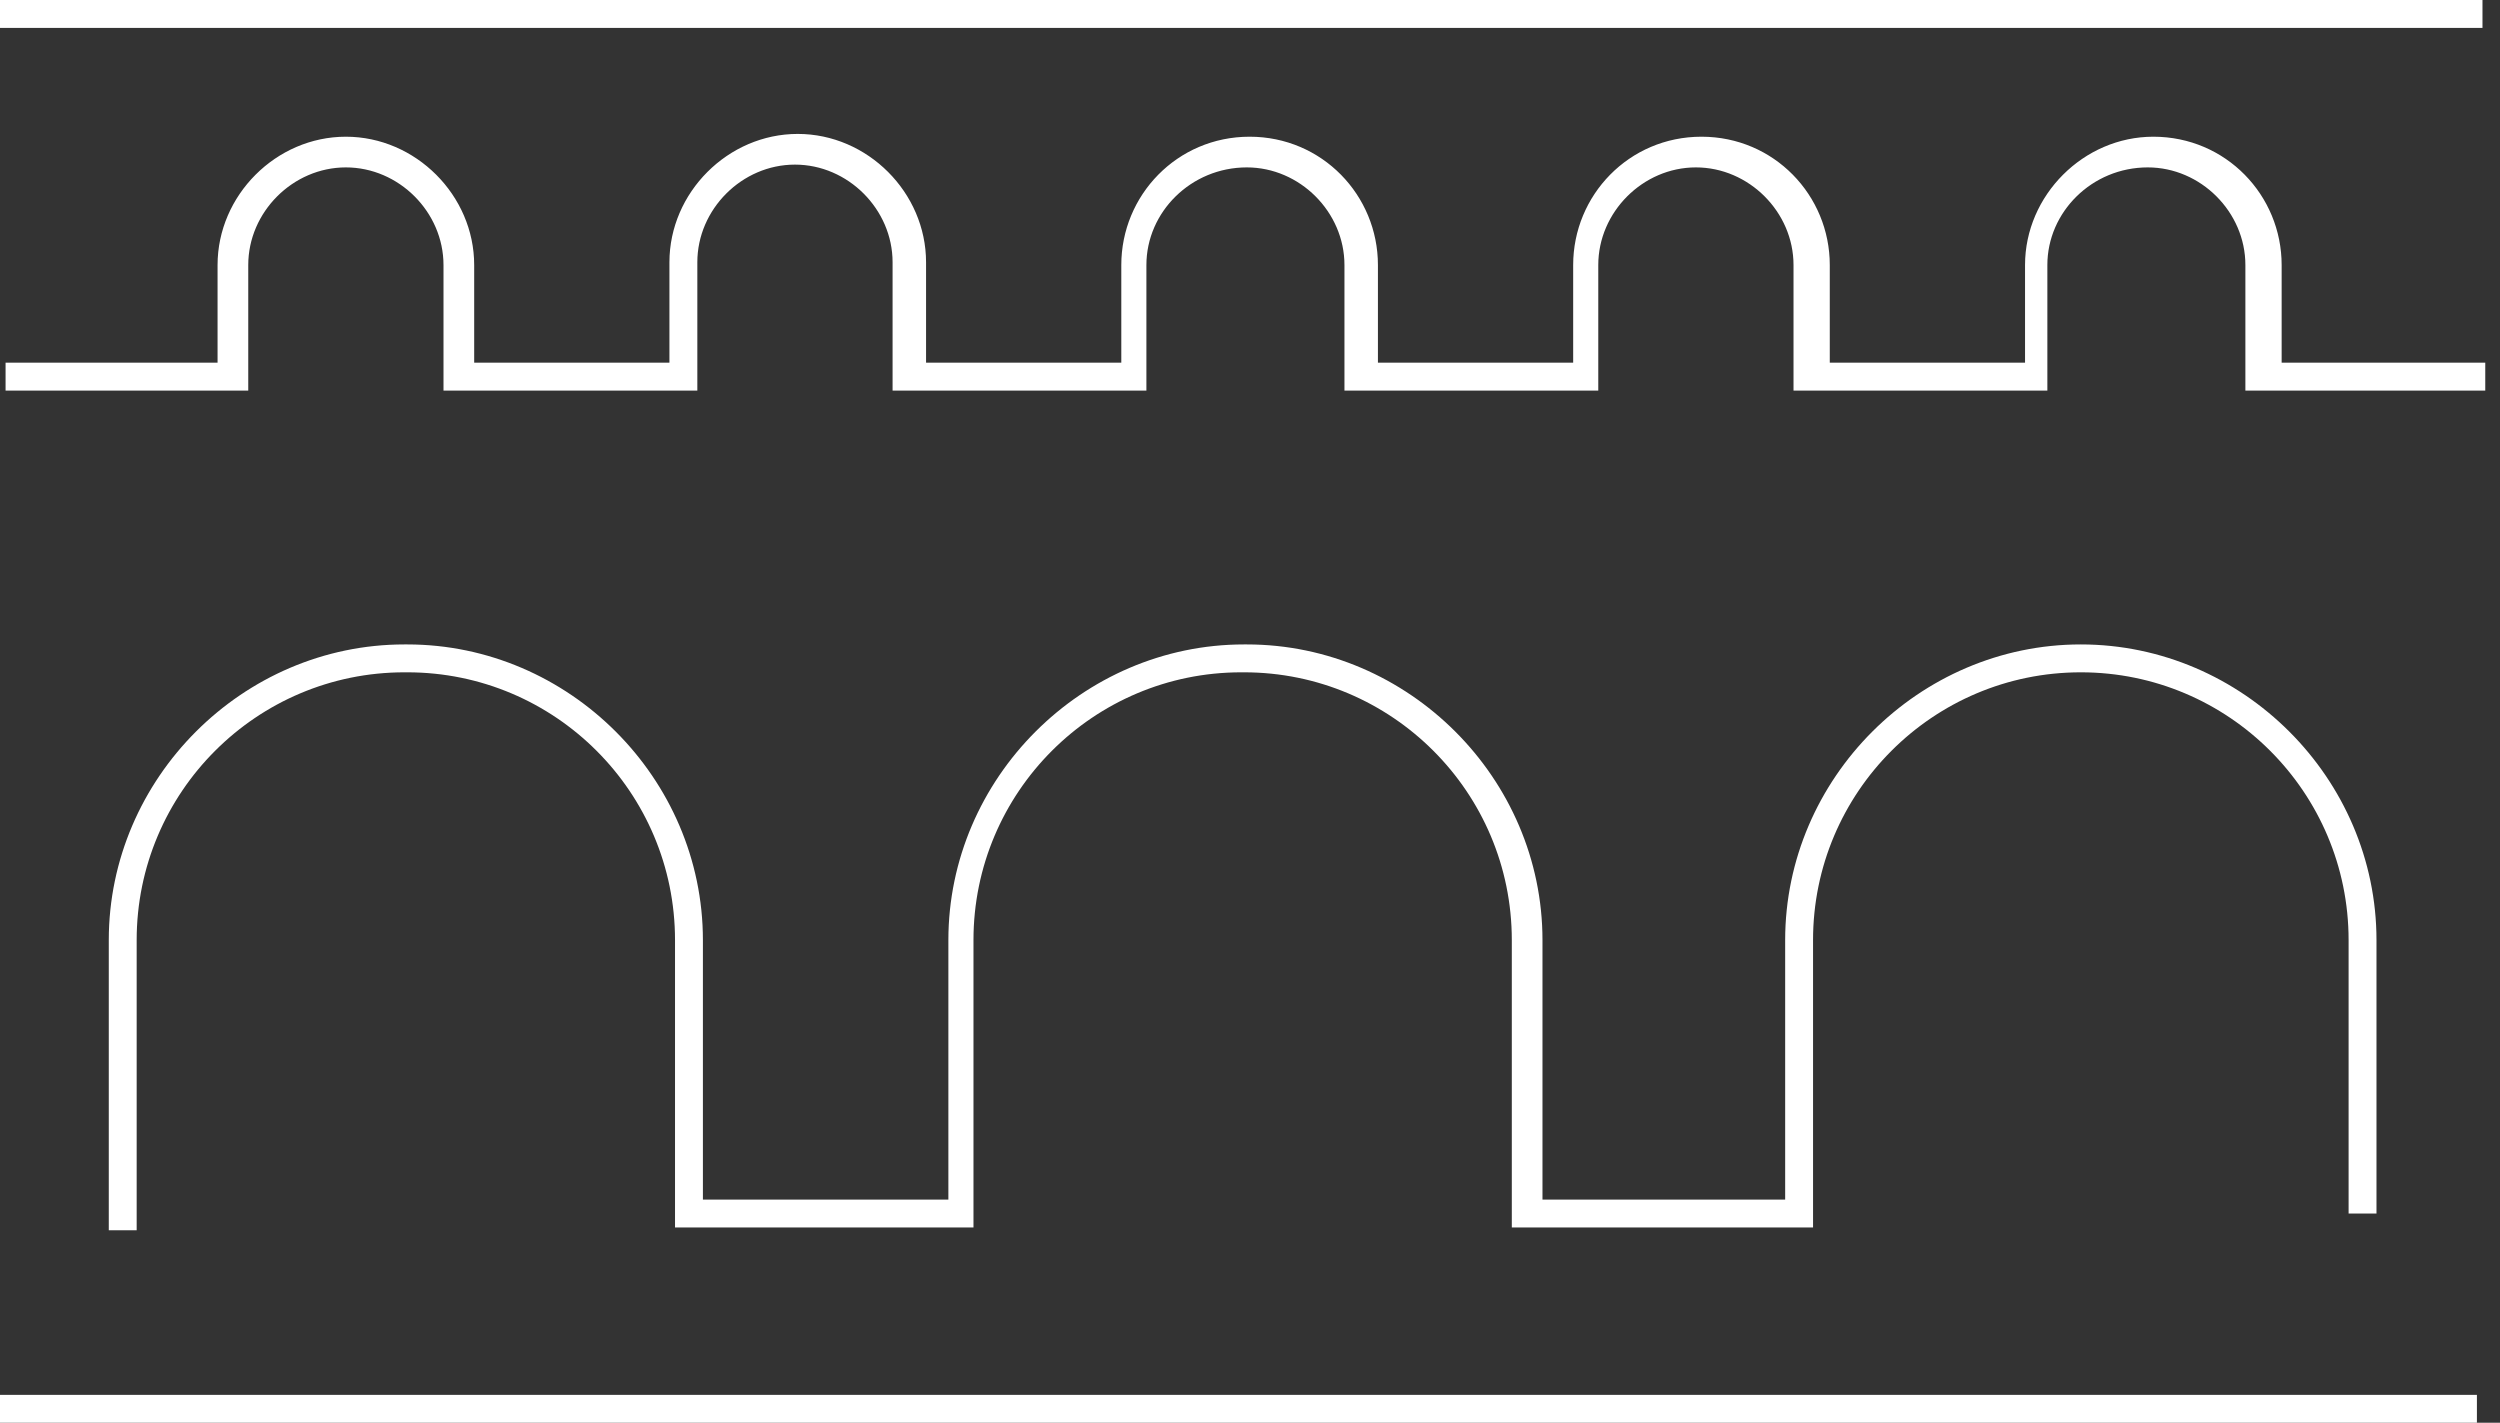
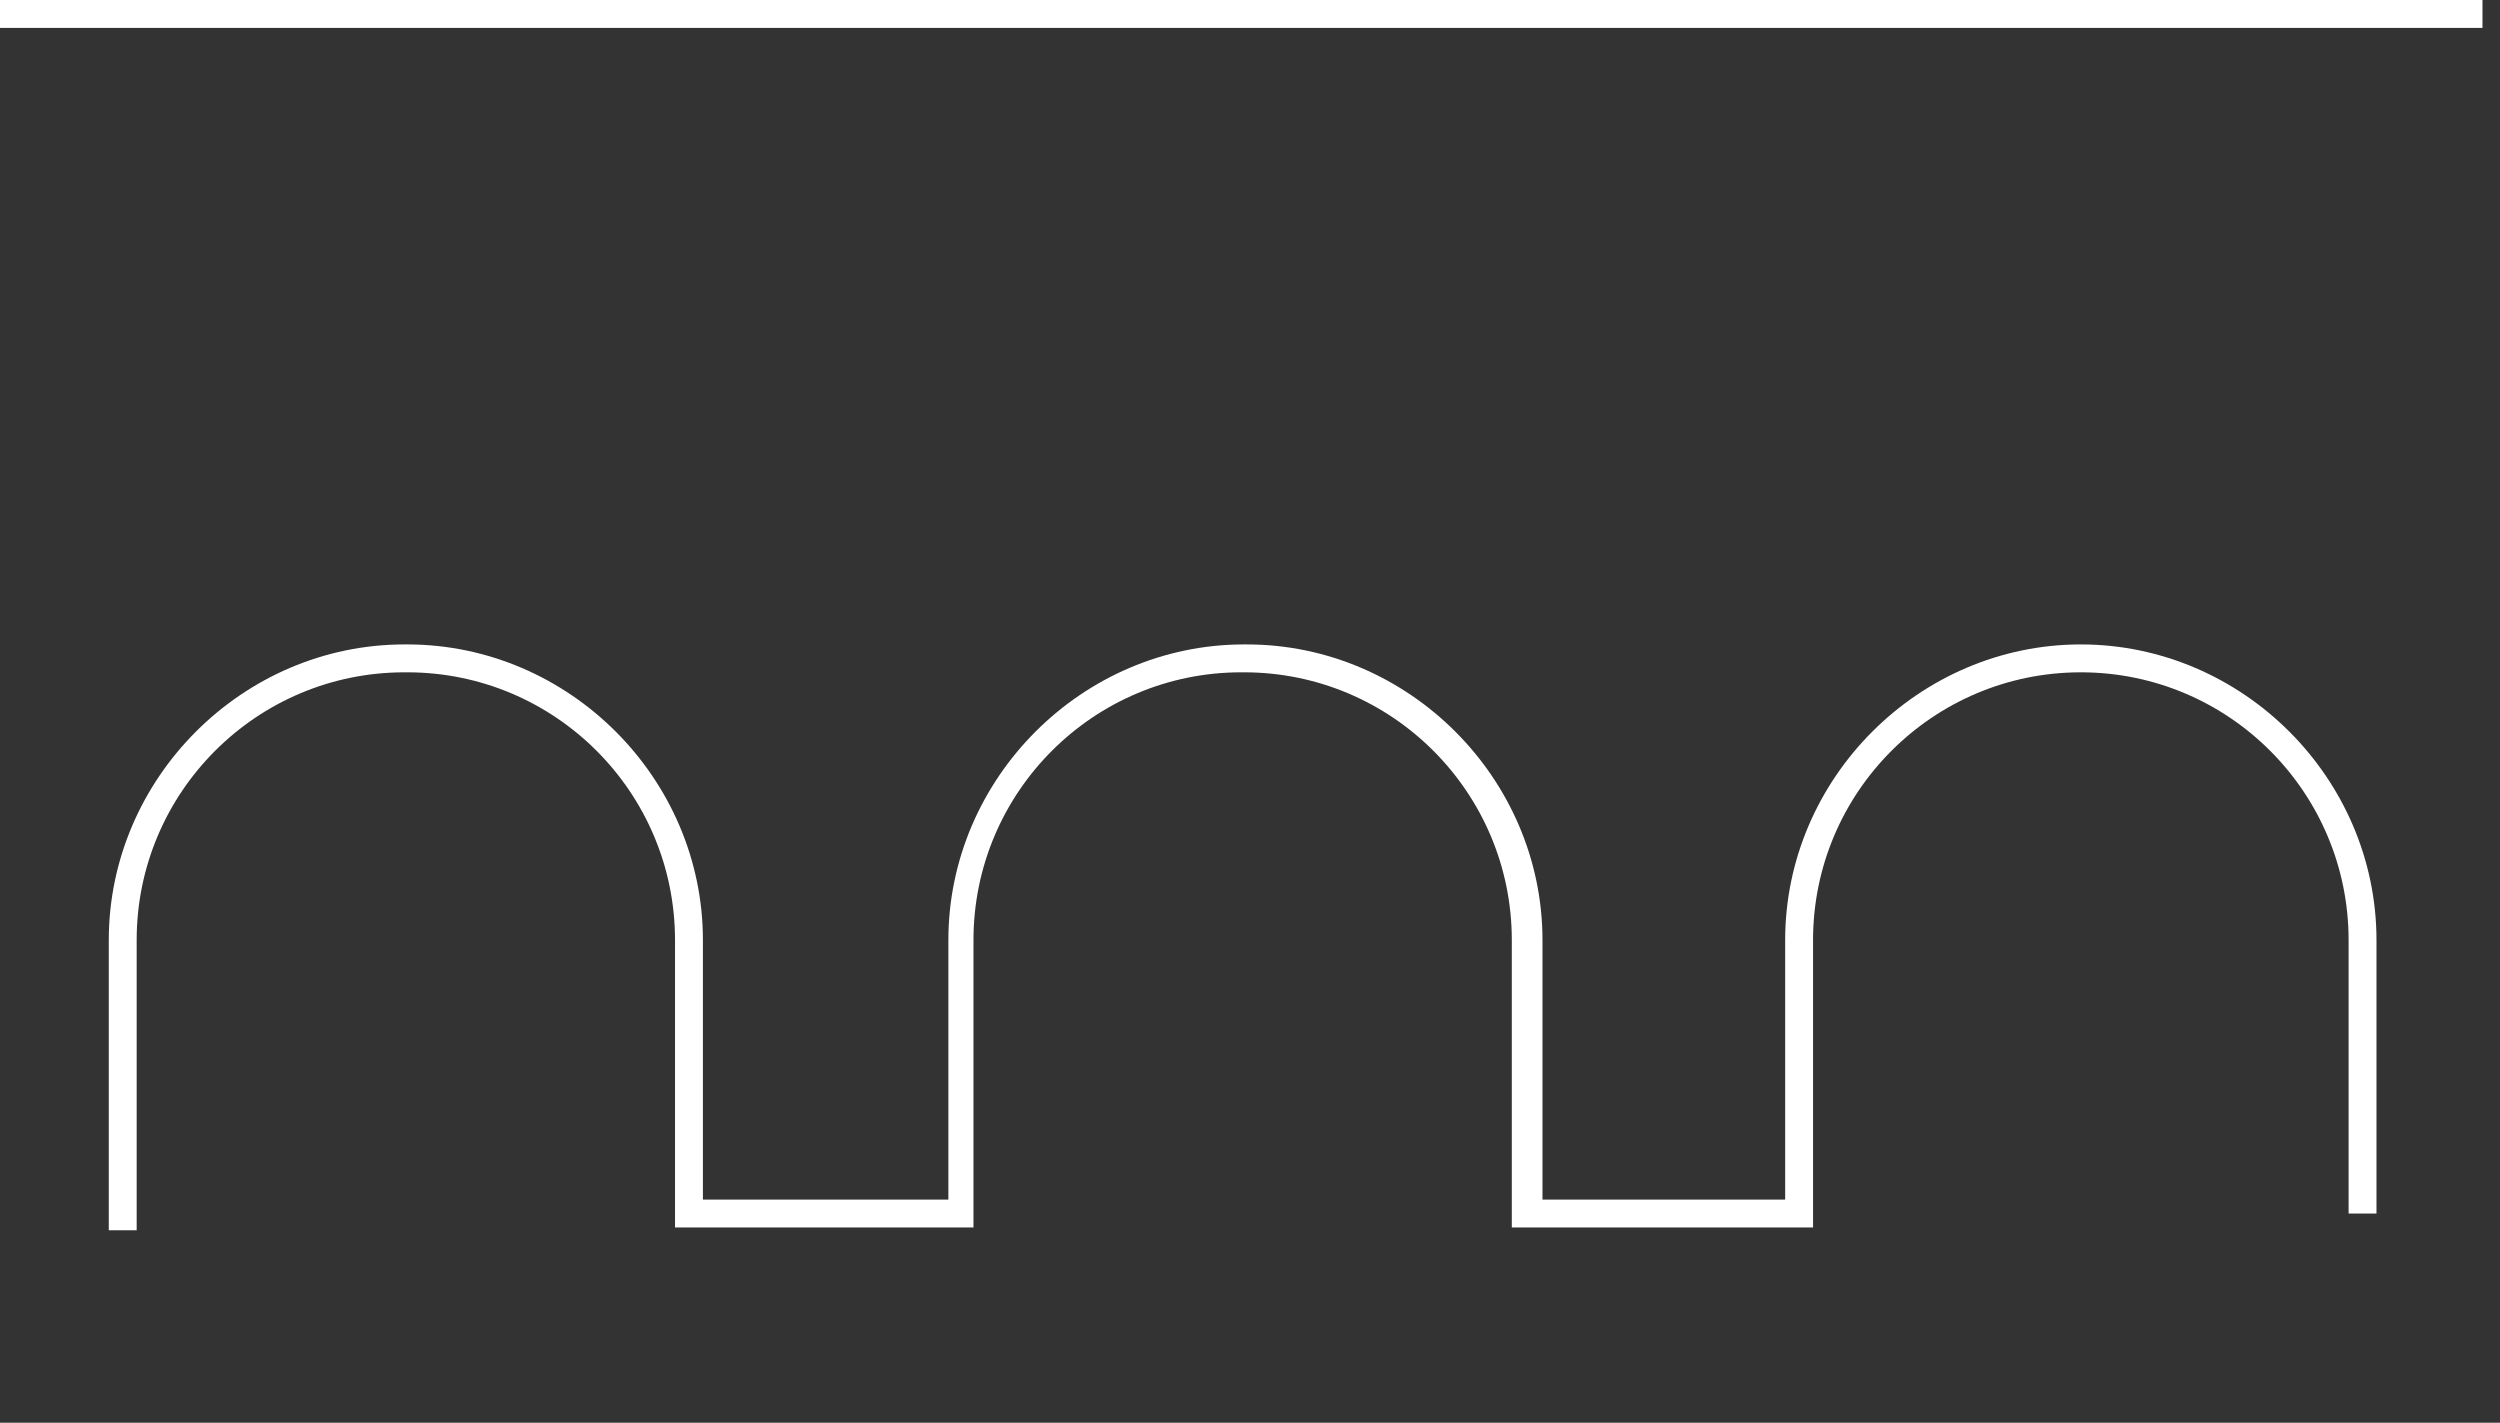
<svg xmlns="http://www.w3.org/2000/svg" width="123" height="70" viewBox="0 0 123 70" fill="none">
  <rect x="0" y="0" width="123" height="70" fill="#333333" stroke="none" />
-   <path d="M121.864 19.216H110.473V13.04C110.473 10.432 108.278 8.236 105.67 8.236C102.925 8.236 100.73 10.432 100.73 13.04V19.216H88.241V13.04C88.241 10.432 86.046 8.236 83.438 8.236C80.831 8.236 78.635 10.432 78.635 13.04V19.216H66.147V13.04C66.147 10.432 63.951 8.236 61.344 8.236C58.599 8.236 56.403 10.432 56.403 13.04V19.216H43.915V12.903C43.915 10.295 41.719 8.099 39.112 8.099C36.504 8.099 34.309 10.295 34.309 12.903V19.216H21.82V13.04C21.82 10.432 19.624 8.236 17.017 8.236C14.409 8.236 12.214 10.432 12.214 13.04V19.216H0.274V17.844H10.704V13.04C10.704 9.608 13.586 6.726 17.017 6.726C20.448 6.726 23.33 9.608 23.33 13.04V17.844H32.936V12.903C32.936 9.471 35.818 6.589 39.249 6.589C42.68 6.589 45.562 9.471 45.562 12.903V17.844H55.168V13.04C55.168 9.608 57.913 6.726 61.481 6.726C65.049 6.726 67.794 9.608 67.794 13.04V17.844H77.4V13.04C77.4 9.608 80.145 6.726 83.713 6.726C87.281 6.726 90.025 9.608 90.025 13.04V17.844H99.632V13.04C99.632 9.608 102.514 6.726 105.945 6.726C109.513 6.726 112.257 9.608 112.257 13.04V17.844H122.275V19.216H121.864Z" fill="white" />
  <path d="M6.724 60.529H5.352V46.255C5.352 38.294 11.939 31.706 19.899 31.706H20.036C27.996 31.706 34.583 38.294 34.583 46.255V59.019H46.66V46.255C46.66 38.294 53.247 31.706 61.206 31.706H61.343C69.303 31.706 75.89 38.294 75.89 46.255V59.019H87.83V46.255C87.83 38.294 94.417 31.706 102.377 31.706C110.336 31.706 116.923 38.294 116.923 46.255V59.706H115.551V46.255C115.551 38.98 109.65 33.078 102.377 33.078C95.103 33.078 89.202 38.98 89.202 46.255V60.392H74.381V46.255C74.381 38.98 68.48 33.078 61.206 33.078H61.069C53.796 33.078 47.895 38.98 47.895 46.255V60.392H33.211V46.255C33.211 38.98 27.309 33.078 20.036 33.078H19.899C12.626 33.078 6.724 38.98 6.724 46.255V60.529Z" fill="white" />
  <path d="M122.138 0H0V1.373H122.138V0Z" fill="white" />
-   <path d="M121.864 68.627H0V70H121.864V68.627Z" fill="white" />
</svg>